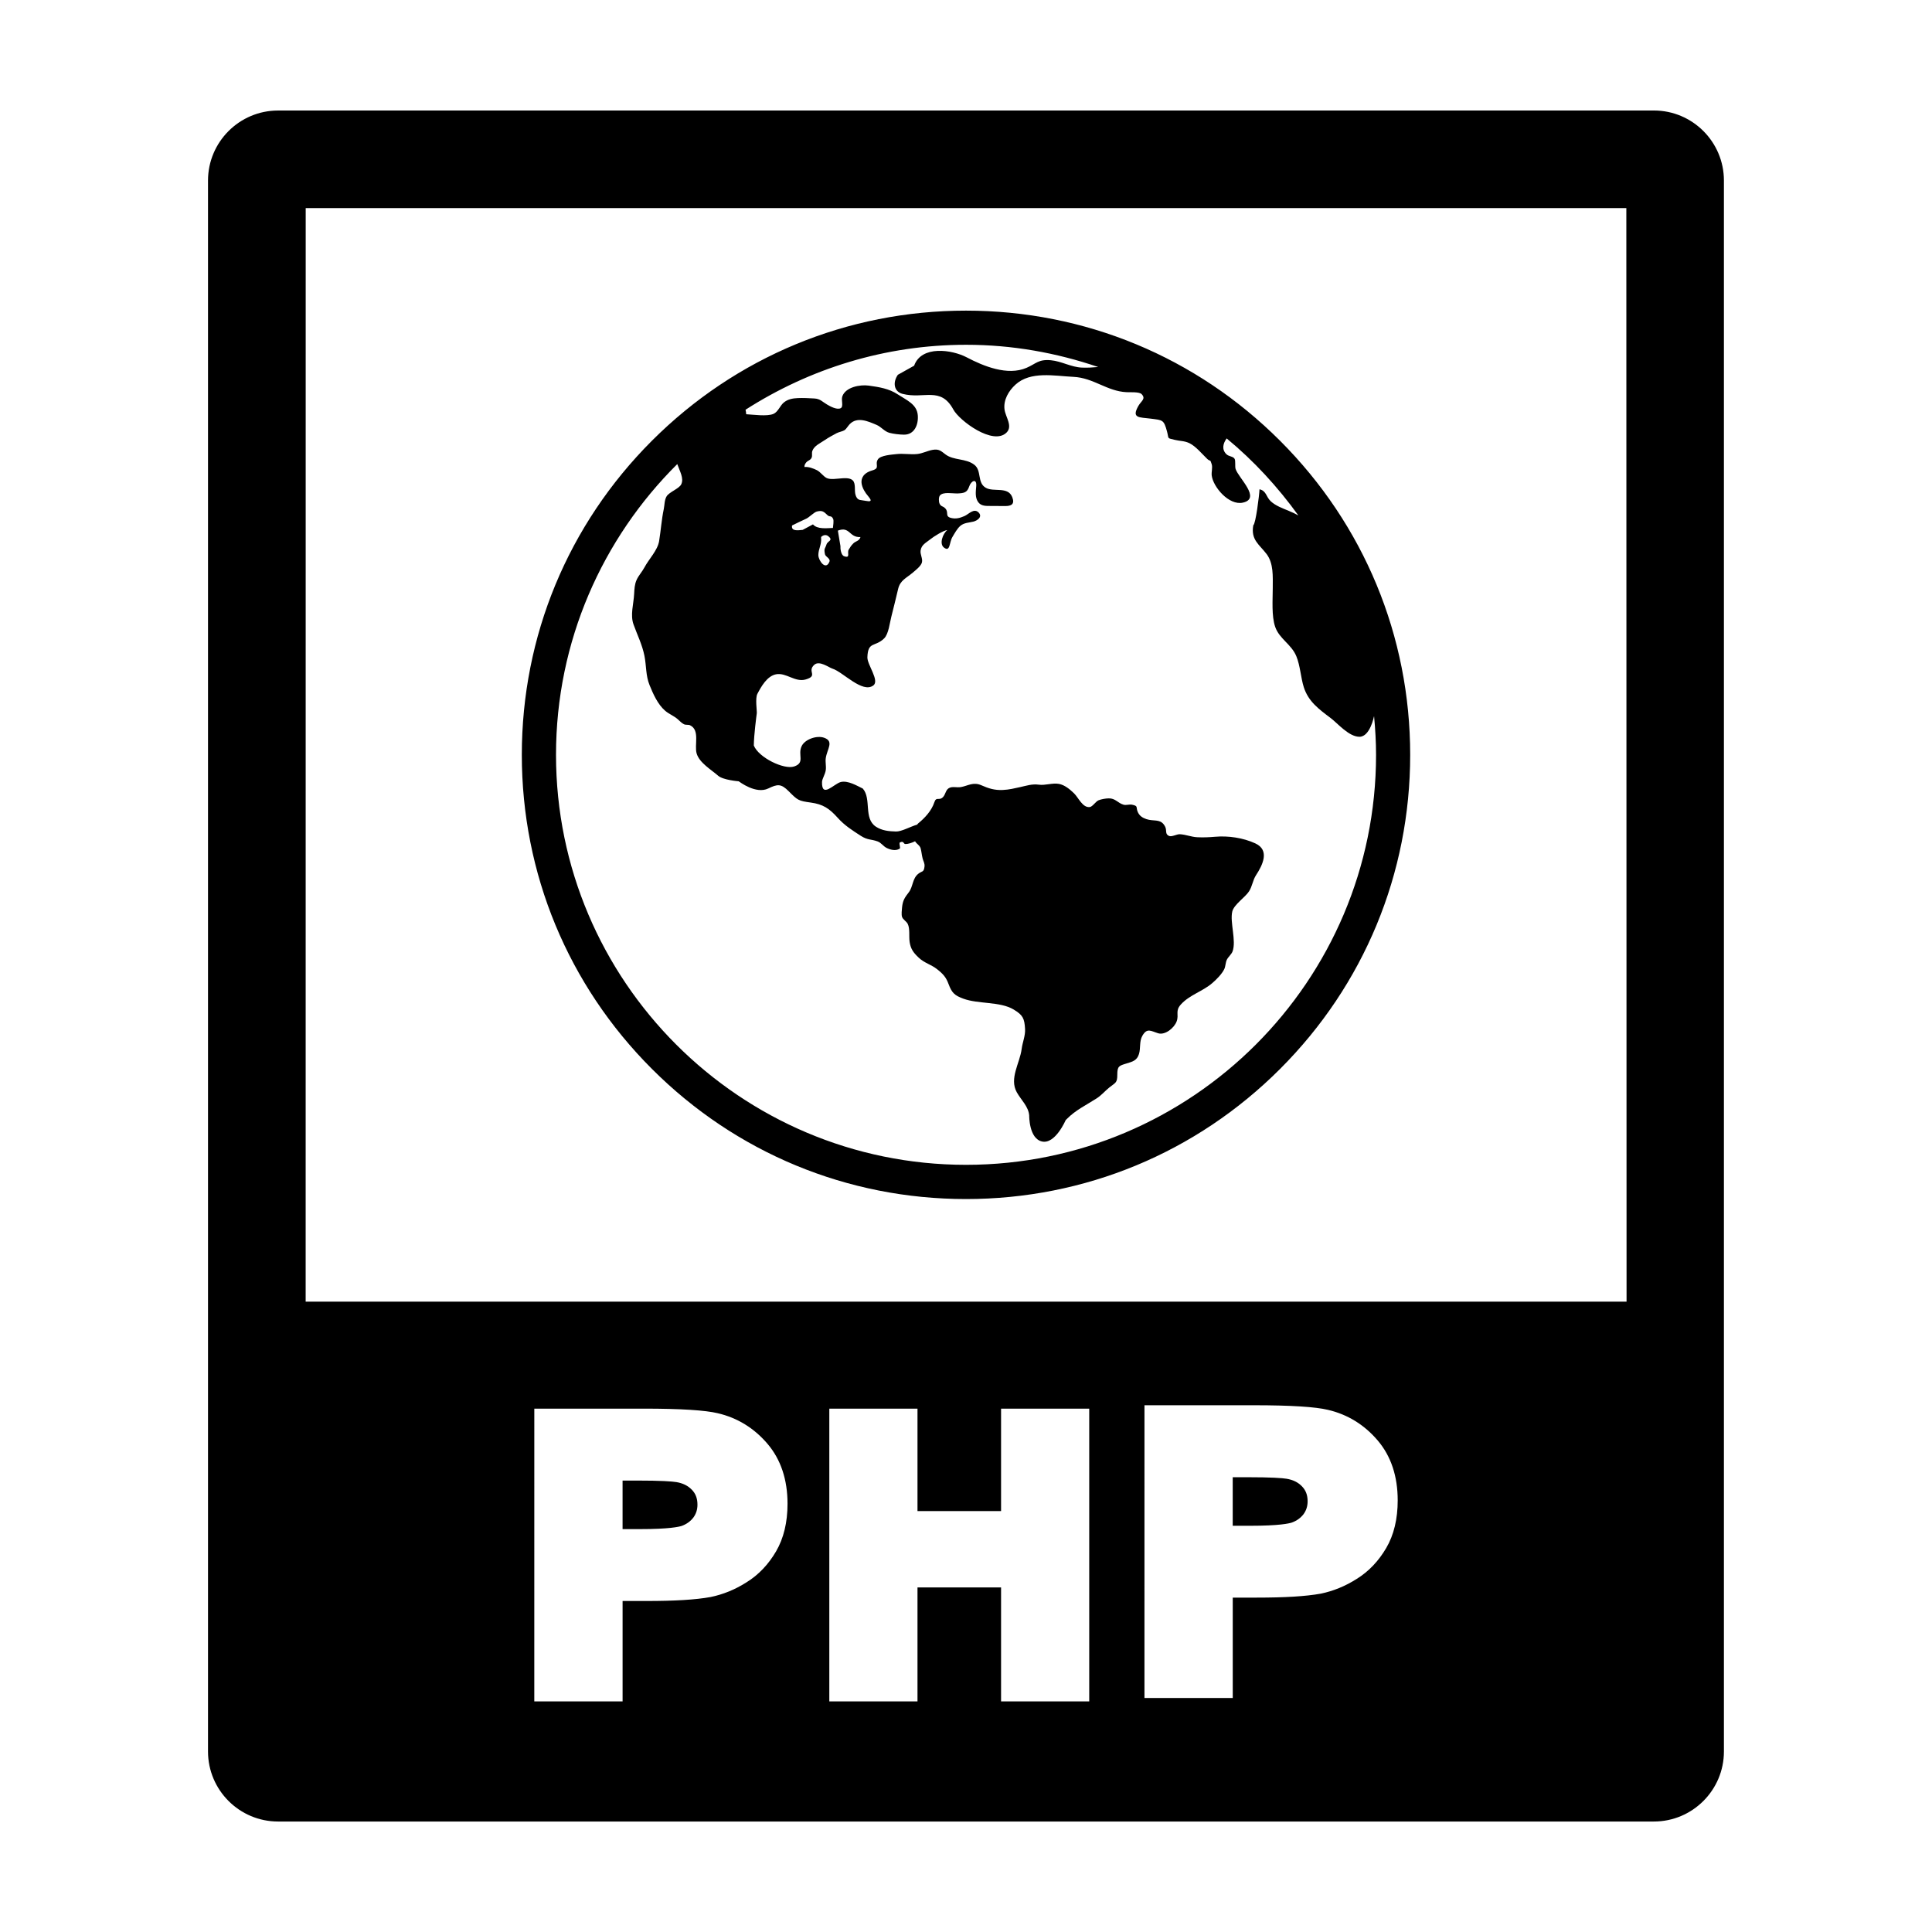
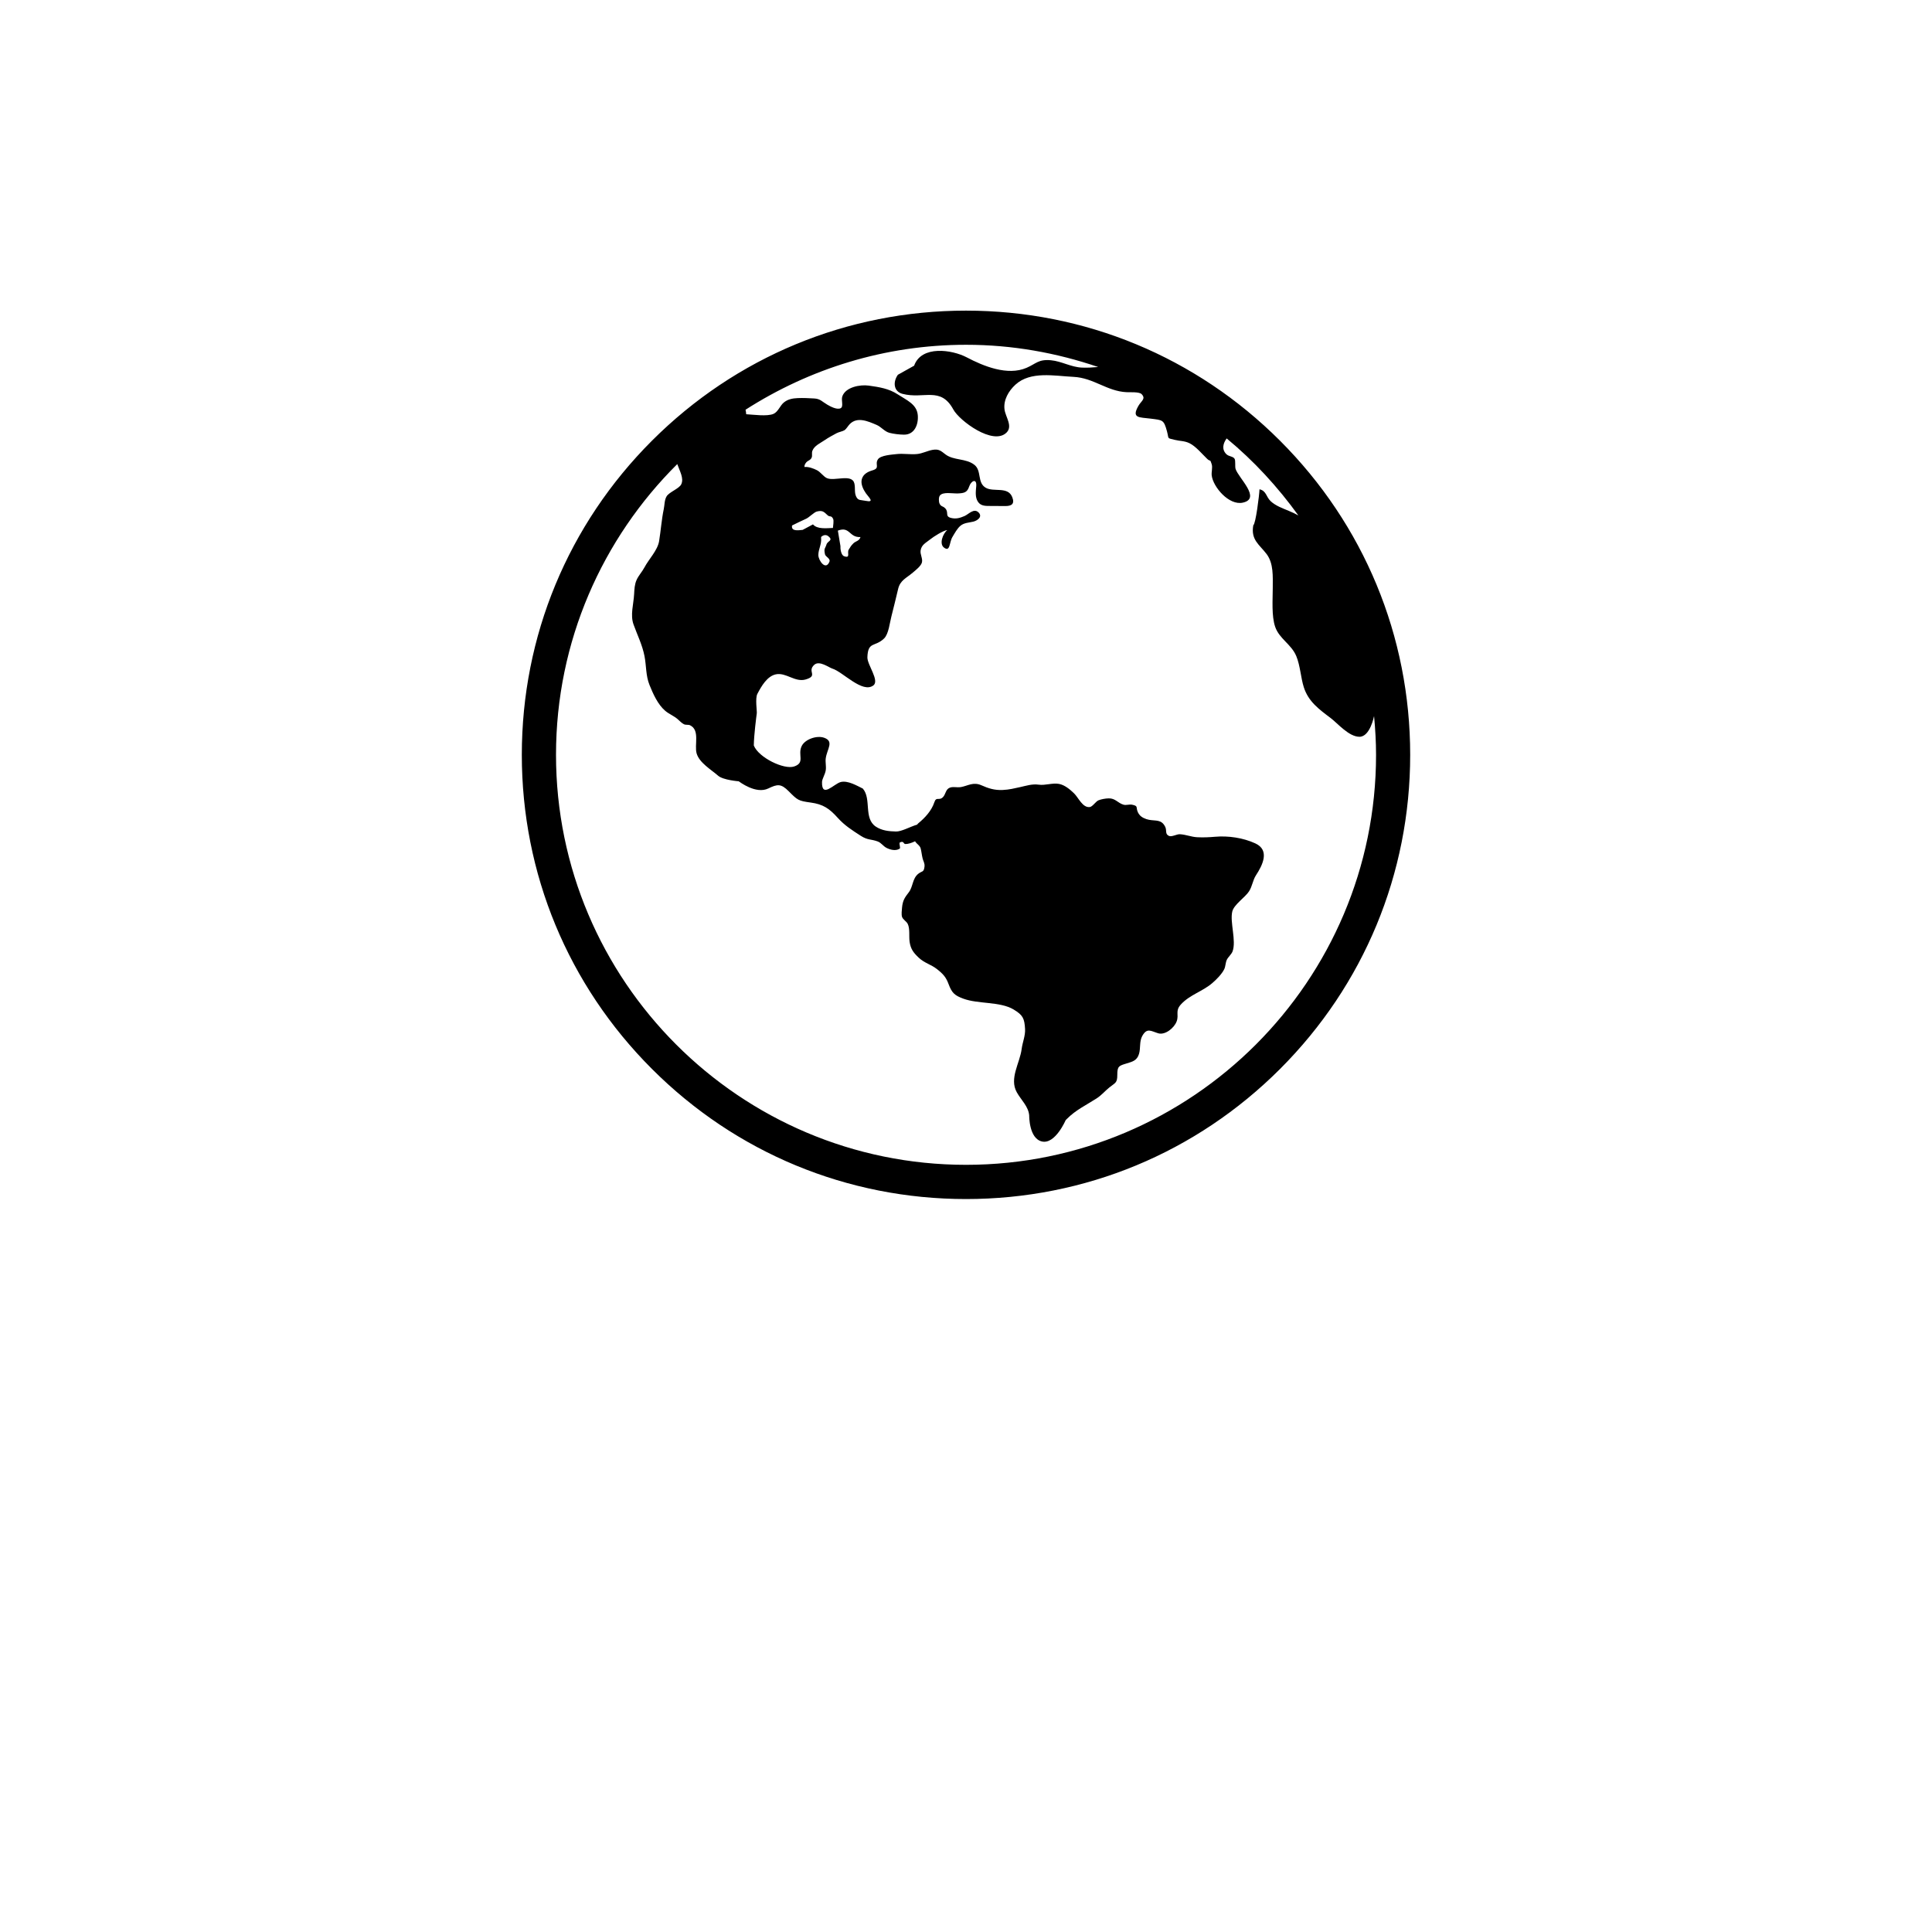
<svg xmlns="http://www.w3.org/2000/svg" fill="#000000" width="800px" height="800px" version="1.1" viewBox="144 144 512 512">
  <g>
-     <path d="m582.3 173.29h-364.61c-10.238 0-18.566 8.328-18.566 18.566v416.3c0 10.23 8.324 18.566 18.566 18.566h364.6c10.238 0 18.566-8.328 18.566-18.566v-416.31c0-10.234-8.324-18.562-18.562-18.562zm-232.64 381.85c-2.012 3.438-4.621 6.203-7.805 8.176-3.066 1.961-6.262 3.231-9.5 3.906-4.055 0.742-9.652 1.059-17.035 1.059h-6.328v26.605h-23.398l0.004-77.582h28.965c9.961 0 16.375 0.43 19.629 1.211 5.238 1.215 9.684 3.969 13.215 8.125 3.535 4.156 5.297 9.5 5.297 15.875 0 4.906-1.016 9.152-3.043 12.625zm82.996 39.75h-23.363v-30.207h-22.148v30.207h-23.367v-77.582h23.367v27.141h22.148v-27.141h23.363zm78.707-40.648c-2.012 3.43-4.621 6.207-7.809 8.176-3.066 1.961-6.258 3.231-9.496 3.91-4.062 0.734-9.652 1.055-17.035 1.055h-6.332v26.605h-23.398l0.004-77.582h28.965c9.965 0 16.379 0.43 19.633 1.211 5.238 1.215 9.684 3.969 13.215 8.125 3.535 4.156 5.297 9.5 5.297 15.875 0 4.906-1.012 9.16-3.043 12.625zm-286.36-65.297 0.012-289.8h349.98l0.059 289.8z" />
-     <path d="m323.23 536.77c-1.125-0.18-3.879-0.406-10.574-0.406h-3.668v12.867h4.68c7.684 0 10.23-0.609 10.977-0.84 1.344-0.492 2.336-1.234 3.094-2.211 0.715-0.973 1.094-2.082 1.094-3.43 0-1.691-0.508-2.949-1.477-3.941-1.074-1.113-2.418-1.754-4.125-2.039z" />
-     <path d="m484.93 535.88c-1.117-0.18-3.883-0.402-10.574-0.402h-3.672v12.867h4.684c7.684 0 10.227-0.609 10.977-0.848 1.344-0.492 2.336-1.234 3.094-2.207 0.715-0.977 1.094-2.086 1.094-3.441 0-1.684-0.516-2.938-1.477-3.93-1.07-1.117-2.41-1.758-4.125-2.039z" />
    <path d="m400 226.32c-31.441 0-61 12.246-83.234 34.48-22.238 22.234-34.48 51.797-34.48 83.234 0 31.441 12.242 61.008 34.48 83.238 22.23 22.242 51.789 34.488 83.234 34.488 31.441 0 61-12.246 83.234-34.48 22.238-22.234 34.48-51.797 34.48-83.238 0-31.438-12.242-61-34.48-83.234-22.234-22.238-51.793-34.488-83.234-34.488zm79.645 64.48c1.891 2.523 1.652 5.891 1.648 9.082-0.004 3.062-0.348 7.344 0.641 10.23 1.09 3.184 4.297 4.613 5.602 7.777 1.039 2.508 1.199 5.777 1.98 8.211 1.219 3.828 3.996 5.828 7.152 8.211 1.828 1.379 4.793 4.941 7.602 4.941 2.812 0 3.848-5.394 3.848-5.394 0.016 0 0.02-0.016 0.031-0.016 0.316 3.359 0.52 6.75 0.52 10.188 0 59.922-48.75 108.66-108.66 108.66-59.914 0-108.66-48.742-108.66-108.66 0-30.094 12.305-57.348 32.137-77.043 0.66 1.895 1.809 3.754 1.055 5.352-0.551 1.16-3.195 2.051-3.883 3.195-0.598 1.008-0.523 2.297-0.754 3.387-0.562 2.66-0.785 5.742-1.234 8.488-0.398 2.434-2.746 4.797-3.883 6.957-0.629 1.188-1.547 2.117-2.09 3.336-0.508 1.137-0.578 2.402-0.645 3.688-0.141 2.781-1.078 5.559-0.152 8.117 0.996 2.777 2.301 5.344 2.887 8.309 0.523 2.621 0.324 5.223 1.344 7.723 0.938 2.316 2.18 5.152 4.168 6.84 1.078 0.918 2.336 1.328 3.391 2.301 0.438 0.406 1.039 0.996 1.578 1.258 0.5 0.23 1.168 0.055 1.598 0.262 2.695 1.285 1.094 5.246 1.75 7.473 0.727 2.484 3.836 4.277 5.703 5.906 1.32 1.152 5.441 1.473 5.441 1.473 0.223 0.125 4.551 3.492 7.848 1.898 2.434-1.176 3.367-1.309 5.41 0.742 2.371 2.379 2.527 2.539 5.859 2.996 3.238 0.449 4.875 1.535 7.141 4.055 1.844 2.051 3.871 3.316 6.106 4.762 1.859 1.188 2.672 0.832 4.449 1.48 0.977 0.359 1.477 1.266 2.379 1.719 0.934 0.469 2.352 0.887 3.457 0.215 0.359-0.223-0.309-1.527 0.133-1.699 1.082-0.43 0.789 0.449 1.43 0.457 0.625 0.012 1.594-0.273 2.535-0.73 0.387 0.707 1.258 1.059 1.48 1.898 0.223 0.867 0.297 1.793 0.516 2.656 0.191 0.789 0.598 1.23 0.5 2.16-0.168 1.543-0.66 1.133-1.621 1.879-1.621 1.266-1.402 3.461-2.539 4.922-1.066 1.375-1.613 2.168-1.793 4.039-0.059 0.645-0.203 1.879-0.004 2.469 0.242 0.734 1.176 1.195 1.508 1.867 0.645 1.305 0.281 3.289 0.508 4.801 0.289 1.875 1.012 2.84 2.41 4.16 1.48 1.406 3.32 1.824 4.805 3.004 1.719 1.344 2.43 2.176 3.113 4.012 0.891 2.383 1.637 2.996 3.883 3.836 3.981 1.484 9.758 0.707 13.371 2.891 2.434 1.473 2.848 2.336 3.008 5.152 0.105 1.797-0.672 3.496-0.902 5.297-0.48 3.769-3.332 7.801-1.293 11.473 1.125 2.031 3.113 3.758 3.293 6.168 0 0-0.09 6.133 3.414 6.883 3.508 0.75 6.254-5.672 6.254-5.672l0.332-0.328c2.297-2.332 5.078-3.641 7.805-5.387 1.367-0.867 2.211-1.949 3.41-2.918 1.57-1.281 2.144-1.145 2.133-3.367-0.016-2.328 0.484-2.41 2.488-3.023 1.562-0.48 2.719-0.754 3.254-2.488 0.484-1.562 0.047-3.344 0.898-4.836 1.254-2.188 2.254-1.254 4.195-0.664 1.832 0.555 4.242-1.391 4.898-3.164 0.664-1.809-0.469-2.734 1.125-4.484 2.328-2.555 5.758-3.441 8.332-5.668 1.109-0.953 2.543-2.402 3.164-3.703 0.348-0.73 0.312-1.719 0.672-2.465 0.336-0.715 1.223-1.43 1.516-2.207 1.047-2.836-0.746-7.734-0.074-10.574 0.438-1.84 3.422-3.762 4.434-5.34 0.891-1.371 0.977-2.938 1.867-4.301 1.684-2.578 3.754-6.606-0.195-8.418-3.223-1.48-7.141-2.062-10.68-1.754-1.566 0.137-3.062 0.203-4.684 0.125-1.602-0.074-2.992-0.707-4.625-0.797-0.82-0.047-2.144 0.77-2.875 0.453-1.145-0.504-0.523-1.445-1.023-2.438-1.004-1.996-2.449-1.492-4.301-1.844-0.891-0.176-2.023-0.621-2.602-1.441-1.219-1.754 0.137-2.172-1.906-2.562-0.695-0.133-1.535 0.203-2.207 0.012-1.57-0.453-2.172-1.727-3.953-1.684-0.863 0.02-1.926 0.211-2.68 0.504-0.746 0.289-1.582 1.699-2.328 1.793-1.898 0.258-3.023-2.519-4.172-3.629-1.168-1.129-2.519-2.227-3.996-2.504-1.734-0.316-3.641 0.453-5.359 0.207-1.758-0.25-3.356 0.301-4.867 0.629-1.629 0.352-2.918 0.695-4.672 0.777-2.141 0.105-3.805-0.418-5.637-1.238-2.18-0.973-3.602 0.133-5.426 0.465-1.152 0.207-2.344-0.277-3.269 0.316-0.812 0.52-0.84 1.633-1.477 2.312-1.043 1.129-1.793-0.227-2.324 1.41-0.727 2.227-2.519 4.16-4.246 5.559-0.137 0.109-0.207 0.242-0.324 0.363-1.855 0.543-4.137 1.859-5.598 1.82-1.918-0.047-3.742-0.242-5.332-1.293-3.32-2.207-1.09-7.371-3.457-10.09-1.492-0.715-3.961-2.223-5.871-1.723-1.773 0.465-5.047 4.41-4.934-0.02 0.02-0.852 0.828-1.984 0.992-3.148 0.152-1.039-0.156-2.141 0-3.168 0.363-2.473 2.254-4.449-0.434-5.406-1.941-0.691-5.078 0.402-5.949 2.203-1.137 2.336 0.996 4.402-1.996 5.406-2.711 0.906-9.426-2.359-10.691-5.559 0.031-2.801 0.68-7.723 0.789-8.539 0.082-0.543-0.465-3.953 0.152-5.133 1.023-1.949 2.57-4.731 4.957-5.195 2.676-0.516 5.043 2.195 7.859 1.367 3.402-1.004 0.281-2.082 2.258-3.875 1.367-1.238 3.863 0.719 4.82 1.008 2.762 0.852 7.961 6.644 10.848 4.449 1.703-1.289-1.648-5.473-1.582-7.465 0.141-4.297 2.012-2.629 4.434-4.988 1.211-1.176 1.508-4.266 1.93-5.836 0.609-2.289 1.18-4.836 1.797-7.336 0.555-2.254 2.152-2.805 3.856-4.258 0.73-0.621 2.191-1.742 2.434-2.699 0.273-1.039-0.523-2.133-0.344-3.215 0.246-1.516 1.445-2.016 2.559-2.922 0.84-0.684 3.414-2.332 4.516-2.457-1.203 0.957-2.195 3.664-0.887 4.644 1.684 1.27 1.367-1.336 2.238-2.797 0.605-1.02 1.281-2.262 2.121-2.973 0.984-0.828 2.262-0.82 3.41-1.102 1.102-0.266 2.559-1.301 1.379-2.453-1.238-1.203-2.625 0.516-3.723 0.977-1.18 0.504-2.207 0.82-3.527 0.5-1.754-0.43-0.516-1.438-1.559-2.543-0.625-0.664-1.109-0.398-1.508-1.258-0.242-0.523-0.266-1.703 0.098-2.152 0.832-1.043 3.379-0.492 4.695-0.543 1.758-0.07 2.535-0.266 3.059-1.848 0.504-1.508 2.07-2.297 1.863-0.02-0.117 1.352-0.332 2.887 0.465 4.082 0.797 1.203 2.207 1.102 3.496 1.102 1.246 0 2.5 0.023 3.734 0.023 1.559 0 2.59-0.457 1.859-2.348-1.137-2.934-4.906-1.285-7.004-2.484-2.379-1.355-1.02-4.539-3.055-6.109-2.262-1.75-5.473-1.094-7.652-2.754-1.168-0.891-1.727-1.492-3.402-1.195-1.352 0.238-2.68 0.957-4.082 1.102-1.809 0.188-3.684-0.191-5.488 0.02-1.137 0.137-4.207 0.301-4.918 1.387-0.91 1.379 0.672 2.293-1.441 2.918-1.168 0.344-2.453 0.945-2.832 2.344-0.344 1.27 0.395 2.754 1.082 3.734 0.754 1.078 2.445 2.519-0.055 2.004-1.316-0.273-1.988-0.02-2.508-1.098-0.551-1.152-0.188-2.273-0.492-3.527-0.641-2.656-5.32-0.484-7.305-1.406-0.891-0.406-1.648-1.598-2.609-2.086-0.926-0.469-2.254-0.969-3.316-0.848-0.031-0.469 0.172-0.852 0.469-1.211 0.434-0.527 1.168-0.57 1.457-1.316 0.203-0.527-0.039-1.18 0.172-1.75 0.516-1.391 2.137-2.055 3.25-2.828 1.055-0.727 2.062-1.246 3.152-1.844 0.637-0.344 1.617-0.48 2.16-0.832 0.395-0.262 0.961-1.195 1.355-1.594 1.996-2.012 4.785-0.777 7.106 0.215 1.238 0.523 2.098 1.758 3.41 2.102 1.125 0.297 2.66 0.469 3.836 0.484 2.769 0.035 3.883-2.629 3.672-5.152-0.242-2.918-2.949-3.977-5.309-5.523-2.352-1.543-4.918-1.934-7.691-2.324-2.254-0.316-6.121 0.367-6.996 2.848-0.371 1.059 0.422 2.75-0.484 3.16-1.004 0.457-2.785-0.535-3.527-0.973-1.352-0.789-1.82-1.543-3.465-1.629-1.402-0.082-2.891-0.156-4.332-0.098-1.379 0.059-2.68 0.297-3.758 1.219-0.91 0.77-1.48 2.434-2.664 2.957-1.699 0.742-5.375 0.195-7.246 0.102-0.02-0.383-0.086-0.789-0.172-1.195 16.898-10.836 36.93-17.211 58.457-17.211 12.258 0 24 2.137 34.996 5.891-1.426 0.121-2.856 0.223-4.309 0.156-2.906-0.121-5.375-1.688-8.242-1.949-3.289-0.297-3.856 0.891-6.422 2.004-5.043 2.191-11.441-0.438-15.875-2.777-3.875-2.035-11.992-3.246-13.926 2.215l-4.312 2.41c-1.395 1.996-1.078 4.453 1.23 5.055 5.688 1.477 10.105-2.062 13.473 4.152 1.613 2.977 10.559 9.629 14.098 6.106 1.715-1.703-0.277-4.121-0.535-6.121-0.332-2.519 1.094-4.922 2.887-6.566 4-3.672 10.344-2.316 15.387-2.074 5.356 0.258 8.871 3.824 14.082 4.062 0.953 0.047 3.359-0.141 3.984 0.52 1.188 1.258-0.098 1.777-0.855 3.098-1.906 3.324 0.195 3.004 3.211 3.387 3.234 0.414 3.516 0.258 4.363 3.391 0.57 2.109-0.117 1.684 2.07 2.238 1.375 0.348 2.555 0.223 3.926 0.906 1.652 0.82 3.34 2.875 4.656 4.137 0.863 0.828 0.734-0.098 1.195 1.422 0.273 0.887-0.109 2.039 0 2.973 0.371 3.043 4.559 8.004 8.238 7.199 5.004-1.098-1.164-6.531-1.914-8.941-0.203-0.656 0.039-2.18-0.262-2.68-0.414-0.695-1.512-0.555-2.203-1.246-1.258-1.266-0.852-2.852 0.105-4.152 7.199 5.941 13.539 12.844 19.004 20.414-0.766-0.43-1.602-0.828-2.555-1.223-1.566-0.66-3.465-1.316-4.781-2.551-1.258-1.188-1.125-2.75-2.969-3.16-0.047 1.523-1.012 9.219-1.641 9.523-0.715 3.906 1.645 5.137 3.504 7.617zm-117.02 0.082c0.145 0.699 1.535 1.125 1.18 1.984-0.992 2.445-2.922-0.344-2.934-1.762-0.012-1.535 0.898-2.836 0.73-4.551v-0.242c0.527-0.508 1.266-0.734 1.934-0.195 1.375 1.125-0.207 1.238-0.492 2.141-0.383 1.23-0.754 0.984-0.418 2.625zm-3.18-7.914-2.727 1.457c-1.184 0.105-3.109 0.453-2.812-1.168 1.246-0.598 2.469-1.23 3.727-1.785 0.797-0.352 2.102-1.727 2.832-1.91 1.465-0.363 1.84 0.016 2.856 0.984 0.605 0.57 0.953-0.066 1.461 0.953 0.25 0.5-0.016 1.891-0.047 2.414-1.66 0.055-4.156 0.395-5.289-0.945zm8.234 8.43c-0.797-0.289-1.012-2.012-0.953-2.691l-0.684-4.086c3.231-1.238 2.953 1.879 5.992 1.699-0.277 1.043-1.293 1.094-1.855 1.652-0.656 0.66-0.766 0.875-1.27 1.703-0.477 0.785 0.57 2.367-1.23 1.723z" />
  </g>
</svg>